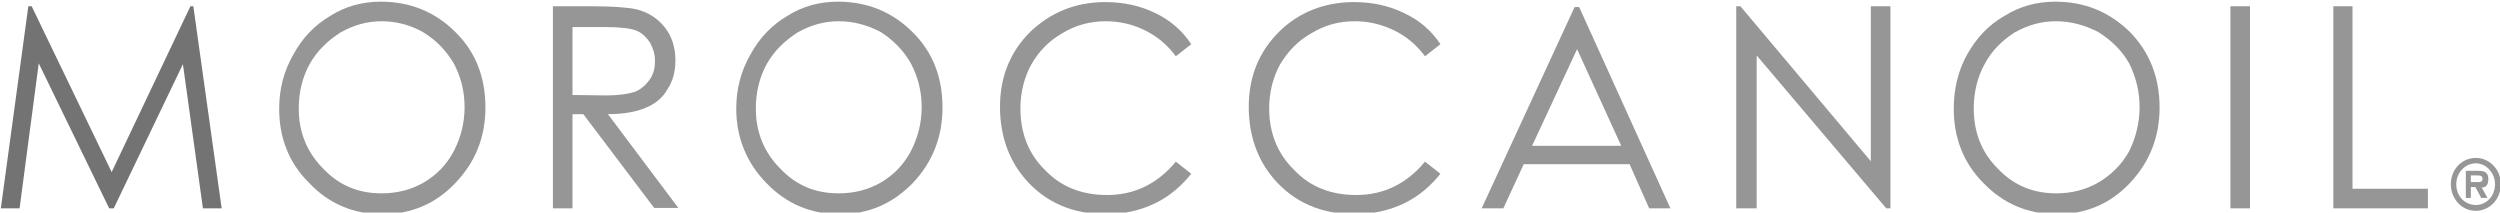
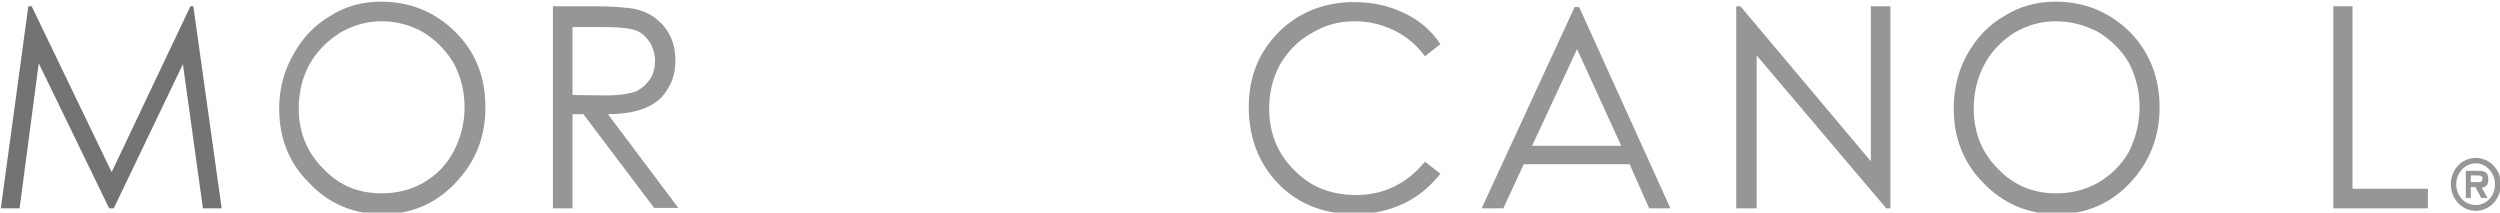
<svg xmlns="http://www.w3.org/2000/svg" width="100%" height="100%" viewBox="0 0 600 51" version="1.1" xml:space="preserve" style="fill-rule:evenodd;clip-rule:evenodd;stroke-linejoin:round;stroke-miterlimit:2;">
  <g id="Artboard1" transform="matrix(1,0,0,1,-20.2,-296.4)">
    <rect x="20.2" y="296.4" width="600" height="51" style="fill:none;" />
    <g transform="matrix(1,0,0,1,0.2,0.4)">
      <g>
        <g>
          <g>
            <path d="M20.2,346L26.8,297.5L27.6,297.5L46.8,337.3L65.7,297.5L66.4,297.5L73.2,346L68.7,346L63.9,311.4L47.3,346L46.2,346L29.3,311.2L24.7,346L20.2,346Z" style="fill:rgb(115,115,115);fill-rule:nonzero;" />
          </g>
          <g>
            <path d="M111.4,296.4C118.5,296.4 124.5,298.9 129.3,303.7C134.2,308.5 136.5,314.6 136.5,321.8C136.5,328.9 134.1,334.9 129.3,339.9C124.6,344.9 118.7,347.4 111.8,347.4C104.8,347.4 98.9,344.9 94.2,339.9C89.3,335.1 87,329 87,322.1C87,317.4 88.1,313.1 90.4,309.1C92.5,305.2 95.5,302 99.3,299.8C102.9,297.5 107,296.4 111.4,296.4ZM111.6,301.1C108.1,301.1 104.9,302 101.7,303.8C98.6,305.8 96.1,308.2 94.3,311.4C92.6,314.5 91.7,318.1 91.7,322C91.7,327.8 93.7,332.6 97.6,336.5C101.5,340.6 106.1,342.4 111.6,342.4C115.2,342.4 118.6,341.6 121.7,339.8C124.8,338 127.2,335.5 128.9,332.3C130.6,329 131.5,325.5 131.5,321.7C131.5,317.9 130.6,314.4 128.9,311.2C127.1,308.2 124.8,305.7 121.5,303.7C118.5,302 115.1,301.1 111.6,301.1Z" style="fill:rgb(150,150,150);fill-rule:nonzero;" />
          </g>
          <g>
            <path d="M152.6,297.5L162,297.5C167.2,297.5 170.7,297.8 172.6,298.2C175.5,298.9 177.7,300.3 179.5,302.5C181.2,304.6 182.1,307.3 182.1,310.5C182.1,313.1 181.5,315.5 180.2,317.4C179.1,319.4 177.3,320.9 175.1,321.8C172.9,322.8 169.7,323.4 165.9,323.4L182.8,345.9L177,345.9L160,323.4L157.4,323.4L157.4,346L152.7,346L152.7,297.5L152.6,297.5ZM157.4,302.4L157.4,318.8L165.5,318.9C168.6,318.9 171,318.5 172.5,318C174,317.3 175.1,316.3 176,315C176.9,313.7 177.2,312.1 177.2,310.6C177.2,308.9 176.7,307.5 176,306.2C175.1,304.9 174,303.8 172.6,303.3C171.2,302.8 168.9,302.5 165.6,302.5L157.4,302.5L157.4,302.4Z" style="fill:rgb(150,150,150);fill-rule:nonzero;" />
          </g>
          <g>
-             <path d="M221.1,296.4C228.2,296.4 234.2,298.9 239,303.7C243.9,308.5 246.2,314.6 246.2,321.8C246.2,328.9 243.8,334.9 239.1,339.9C234.2,344.9 228.5,347.4 221.5,347.4C214.6,347.4 208.7,344.9 203.9,339.9C199.2,335.1 196.7,329 196.7,322.1C196.7,317.4 197.8,313.1 200.1,309.1C202.2,305.2 205.2,302 209,299.8C212.6,297.5 216.7,296.4 221.1,296.4ZM221.3,301.1C217.8,301.1 214.6,302 211.4,303.8C208.3,305.8 205.8,308.2 204,311.4C202.3,314.5 201.4,318.1 201.4,322C201.4,327.8 203.4,332.6 207.3,336.5C211.2,340.6 215.8,342.4 221.3,342.4C224.9,342.4 228.3,341.6 231.4,339.8C234.5,338 236.9,335.5 238.6,332.3C240.3,329 241.2,325.5 241.2,321.7C241.2,317.9 240.3,314.4 238.6,311.2C236.9,308.2 234.5,305.7 231.4,303.7C228.2,302 224.8,301.1 221.3,301.1Z" style="fill:rgb(150,150,150);fill-rule:nonzero;" />
-           </g>
+             </g>
          <g>
-             <path d="M305.9,306.6L302.2,309.5C300.2,306.8 297.7,304.7 294.8,303.3C292.1,301.9 288.8,301.1 285.4,301.1C281.7,301.1 278.2,302 274.9,304C271.8,305.8 269.3,308.3 267.5,311.5C265.8,314.6 264.9,318.2 264.9,322C264.9,327.9 266.8,332.9 270.8,336.8C274.7,340.9 279.7,342.8 285.7,342.8C292.3,342.8 297.8,340.1 302.2,334.8L305.9,337.7C303.5,340.7 300.7,343.1 297.2,344.8C293.7,346.5 289.7,347.4 285.5,347.4C277.3,347.4 270.8,344.5 266,338.9C262,334.2 260,328.4 260,321.6C260,314.5 262.4,308.5 267.2,303.7C272.1,299 278.1,296.5 285.3,296.5C289.7,296.5 293.7,297.4 297.2,299.1C300.8,300.8 303.7,303.3 305.9,306.6Z" style="fill:rgb(150,150,150);fill-rule:nonzero;" />
-           </g>
+             </g>
          <g>
            <path d="M365.7,306.6L362,309.5C360,306.8 357.5,304.7 354.6,303.3C351.7,301.9 348.6,301.1 345.2,301.1C341.3,301.1 338,302 334.7,304C331.5,305.8 329.1,308.3 327.2,311.5C325.5,314.6 324.6,318.2 324.6,322C324.6,327.9 326.6,332.9 330.6,336.8C334.5,340.9 339.5,342.8 345.5,342.8C352.1,342.8 357.6,340.1 362,334.8L365.7,337.7C363.3,340.7 360.5,343.1 357,344.8C353.4,346.5 349.5,347.4 345.2,347.4C337,347.4 330.5,344.5 325.7,338.9C321.7,334.2 319.7,328.4 319.7,321.6C319.7,314.5 322.1,308.5 326.9,303.7C331.6,299 337.8,296.5 345,296.5C349.4,296.5 353.4,297.4 356.9,299.1C360.6,300.8 363.5,303.3 365.7,306.6Z" style="fill:rgb(150,150,150);fill-rule:nonzero;" />
          </g>
          <g>
            <path d="M436.7,346L436.7,297.5L437.7,297.5L469,334.7L469,297.5L473.7,297.5L473.7,346L472.7,346L441.6,309.3L441.6,346L436.7,346Z" style="fill:rgb(150,150,150);fill-rule:nonzero;" />
          </g>
          <g>
            <path d="M513.3,296.4C520.4,296.4 526.3,298.9 531.2,303.7C535.9,308.5 538.3,314.6 538.3,321.8C538.3,328.9 535.9,334.9 531.2,339.9C526.5,344.9 520.6,347.4 513.7,347.4C506.7,347.4 500.8,344.9 496,339.9C491.2,335.1 488.9,329 488.9,322.1C488.9,317.4 489.9,313.1 492.1,309.1C494.3,305.2 497.2,302 501.1,299.8C504.8,297.5 508.8,296.4 513.3,296.4ZM513.4,301.1C509.9,301.1 506.7,302 503.5,303.8C500.4,305.8 498,308.2 496.3,311.4C494.6,314.5 493.7,318.1 493.7,322C493.7,327.8 495.6,332.6 499.5,336.5C503.4,340.6 508.1,342.4 513.5,342.4C517.1,342.4 520.5,341.6 523.6,339.8C526.7,338 529.2,335.5 531,332.3C532.6,329 533.5,325.5 533.5,321.7C533.5,317.9 532.6,314.4 531,311.2C529.3,308.2 526.8,305.7 523.6,303.7C520.3,302 517,301.1 513.4,301.1Z" style="fill:rgb(150,150,150);fill-rule:nonzero;" />
          </g>
          <g>
-             <rect x="555.3" y="297.5" width="4.7" height="48.5" style="fill:rgb(150,150,150);fill-rule:nonzero;" />
-           </g>
+             </g>
          <g>
            <path d="M580,297.5L584.6,297.5L584.6,341.3L602.7,341.3L602.7,346L580,346L580,297.5Z" style="fill:rgb(150,150,150);fill-rule:nonzero;" />
          </g>
          <g>
            <path d="M399,297.7L397.9,297.7L375.6,346L380.8,346L385.7,335.4L411.1,335.4L415.8,346L420.9,346L399,297.7ZM387.7,331L398.5,307.8L409.1,331L387.7,331Z" style="fill:rgb(150,150,150);fill-rule:nonzero;" />
          </g>
          <g>
            <path d="M608.2,340.2C608.2,336.7 610.8,333.9 614.2,333.9C617.4,333.9 620.2,336.6 620.2,340.2C620.2,343.8 617.5,346.6 614.2,346.6C610.8,346.6 608.2,343.7 608.2,340.2ZM609.5,340.2C609.5,343.1 611.6,345.2 614.2,345.2C616.7,345.2 618.8,343.1 618.8,340.2C618.8,337.5 616.7,335.2 614.2,335.2C611.6,335.2 609.5,337.5 609.5,340.2ZM617,343.5L615.5,343.5L614.1,340.9L613,340.9L613,343.5L611.8,343.5L611.8,337L614.8,337C616.2,337 617.2,337.3 617.2,339C617.2,340.3 616.7,341 615.6,341L617,343.5ZM614.7,339.7C615.4,339.7 615.8,339.6 615.8,338.9C615.8,338.1 615.1,338.1 614.4,338.1L613,338.1L613,339.7L614.7,339.7Z" style="fill:rgb(150,150,150);fill-rule:nonzero;" />
          </g>
        </g>
      </g>
    </g>
  </g>
</svg>